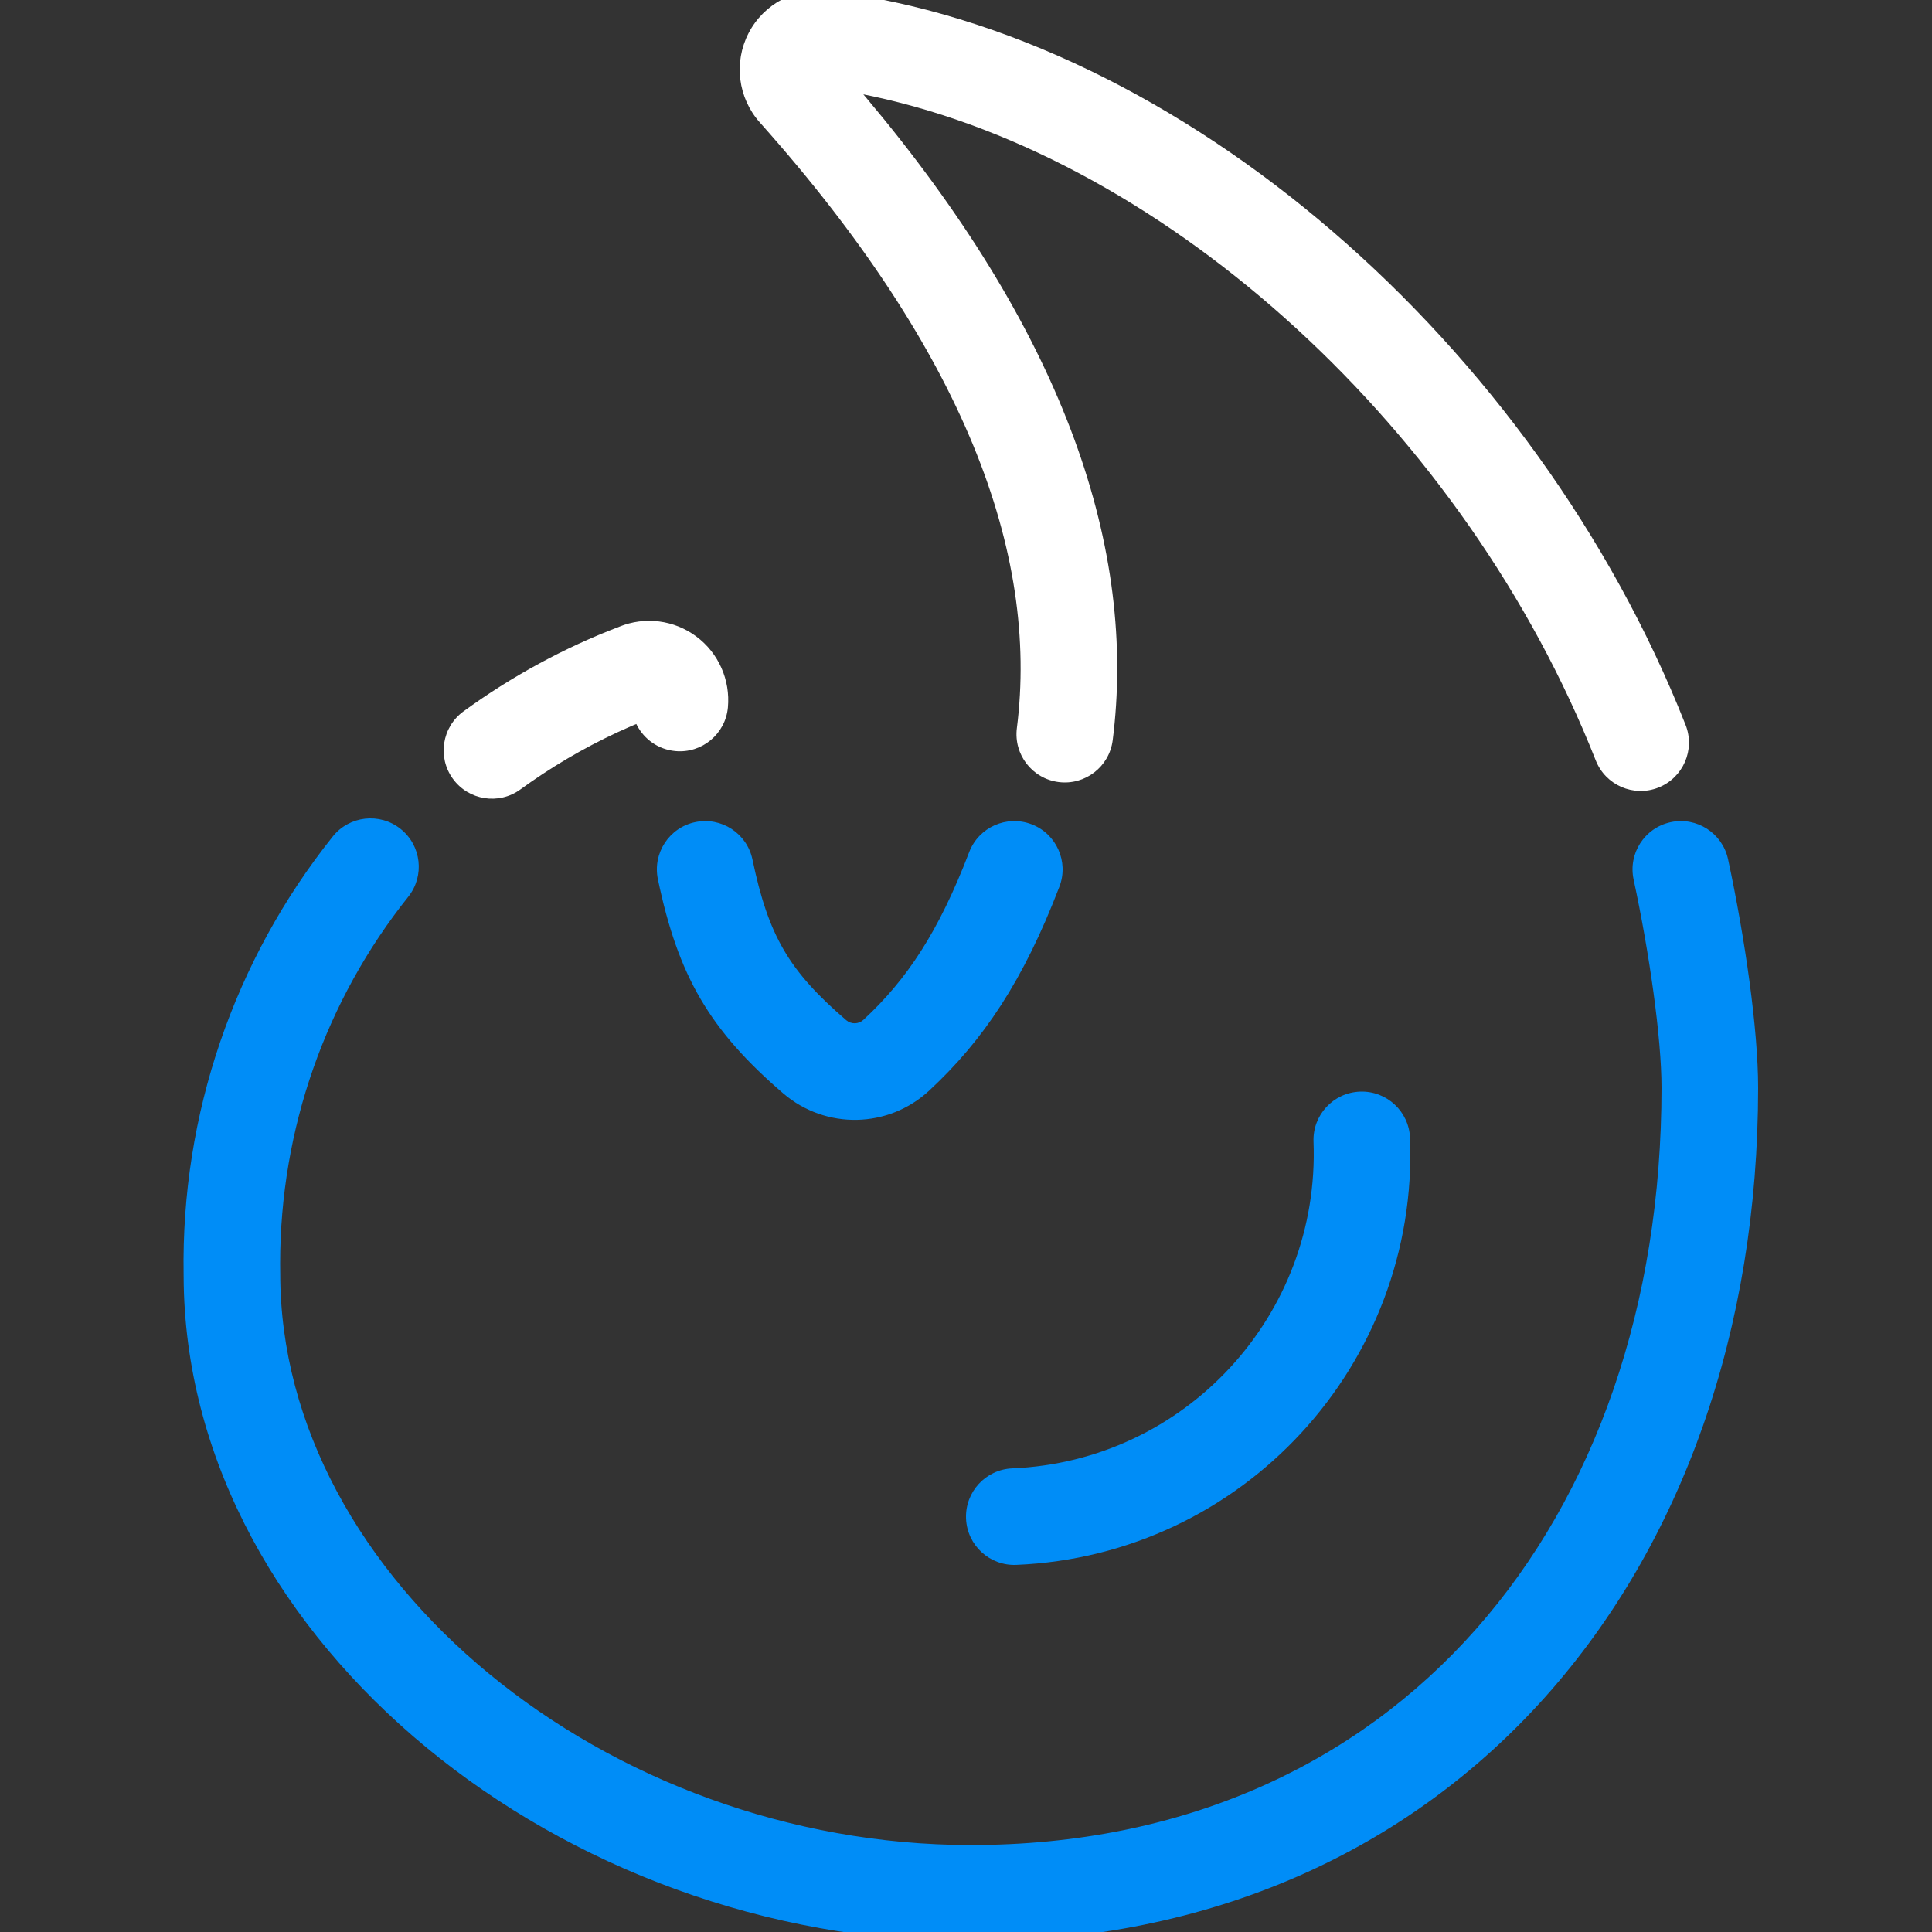
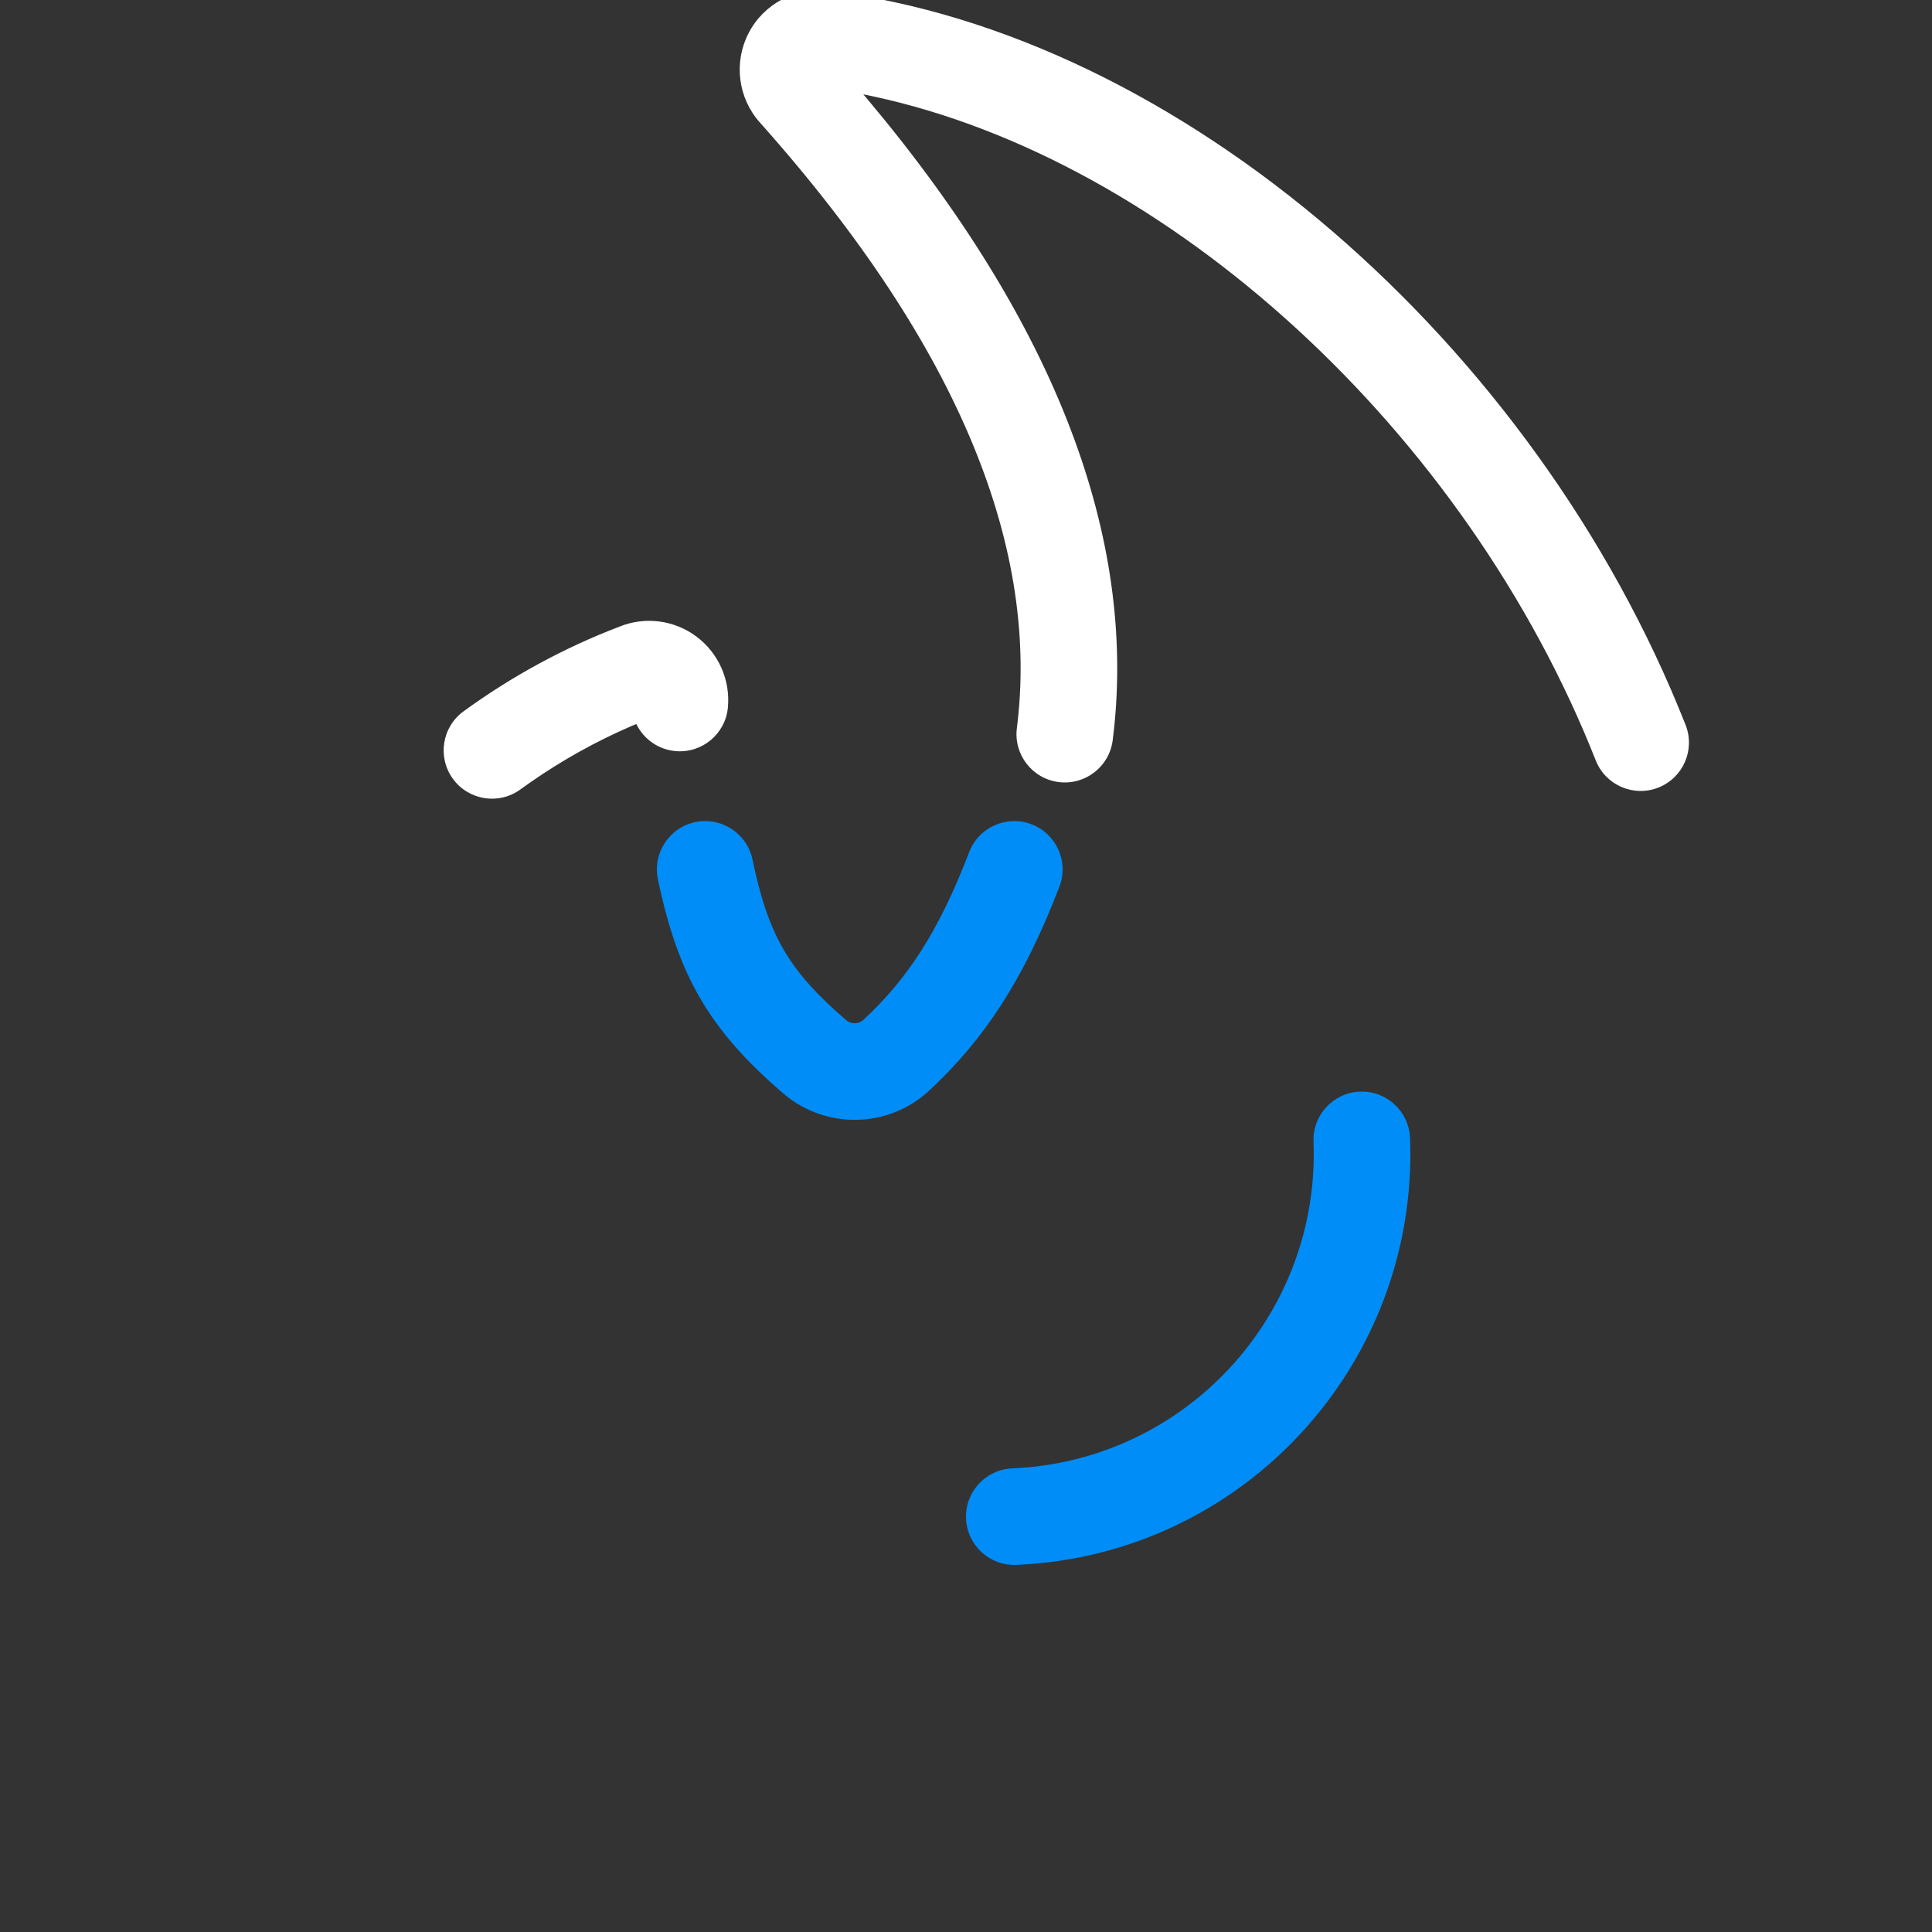
<svg xmlns="http://www.w3.org/2000/svg" width="100px" height="100px" viewBox="0 0 100 100" version="1.1">
  <rect x="0" y="0" width="100" height="100" fill="#333333" stroke="none" />
  <title>Media/Icon-Image/Gas-Light</title>
  <g id="Media/Icon-Image/Gas-Light" stroke="none" stroke-width="1" fill="none" fill-rule="evenodd">
    <g id="streamlinehq-trends-hot-flame-social-medias-rewards-rating-24" transform="translate(22.964, -0.5)" fill="#FFFFFF" fill-rule="nonzero">
      <path d="M9.085,32.94 C10.414,32.395 11.93,32.588 13.081,33.447 C14.227,34.302 14.844,35.694 14.712,37.117 C14.585,38.492 13.368,39.504 11.993,39.376 C11.113,39.295 10.382,38.767 10.003,38.037 L9.972,37.974 L9.695,38.09 C7.869,38.882 6.133,39.849 4.509,40.979 L3.972,41.361 C2.856,42.174 1.292,41.928 0.479,40.812 C-0.334,39.696 -0.088,38.132 1.028,37.319 C3.517,35.507 6.24,34.026 9.085,32.94 Z M15.782,2.216 C16.568,0.696 18.214,-0.177 19.916,0.03 C38.126,2.282 56.498,18.305 64.281,38.021 C64.788,39.306 64.158,40.758 62.874,41.265 C61.59,41.772 60.138,41.142 59.631,39.857 C52.908,22.828 37.552,8.772 22.215,5.485 L21.723,5.384 L21.872,5.559 C31.87,17.449 35.792,28.437 34.68,38.388 L34.629,38.814 C34.456,40.184 33.204,41.153 31.835,40.98 C30.465,40.807 29.495,39.556 29.669,38.186 C30.819,29.104 26.923,18.676 16.368,6.842 C15.233,5.571 15,3.73 15.782,2.216 Z" id="Shape" />
    </g>
    <path d="M50.165,44.106 C50.659,42.816 52.105,42.172 53.394,42.665 C54.684,43.159 55.328,44.605 54.835,45.894 C52.973,50.754 50.899,53.847 48.095,56.449 C45.984,58.408 42.747,58.477 40.547,56.601 C36.713,53.302 35.101,50.515 34.053,45.513 C33.77,44.161 34.636,42.836 35.987,42.553 C37.339,42.27 38.664,43.136 38.947,44.487 C39.773,48.429 40.82,50.24 43.8,52.804 C44.061,53.027 44.441,53.018 44.693,52.784 C46.933,50.706 48.575,48.256 50.165,44.106 Z" id="Path" fill="#008DF7" fill-rule="nonzero" />
    <path d="M70.391,56.502 C71.77,56.449 72.931,57.525 72.984,58.905 C73.432,70.629 64.32,80.509 52.604,80.998 C51.225,81.055 50.06,79.984 50.002,78.604 C49.945,77.225 51.016,76.06 52.396,76.002 C61.358,75.628 68.331,68.068 67.988,59.095 C67.935,57.716 69.011,56.555 70.391,56.502 Z" id="Path" fill="#008DF7" fill-rule="nonzero" />
-     <path d="M17.222,43.3 C18.083,42.221 19.656,42.044 20.736,42.906 C21.815,43.767 21.991,45.34 21.13,46.419 C16.86,51.769 14.503,58.429 14.5,65.398 L14.505,65.921 C14.505,81.706 31.4,95.5 50.252,95.5 C72.272,95.5 86,78.805 86,56.298 C86,53.724 85.369,49.303 84.556,45.526 C84.265,44.176 85.124,42.847 86.474,42.556 C87.824,42.265 89.153,43.124 89.444,44.474 C90.325,48.568 91,53.295 91,56.298 C91,81.374 75.273,100.5 50.252,100.5 C29.051,100.5 9.891,85.031 9.511,66.524 L9.505,65.962 C9.368,57.678 12.124,49.687 17.222,43.3 Z" id="Path" fill="#008DF7" fill-rule="nonzero" />
  </g>
</svg>